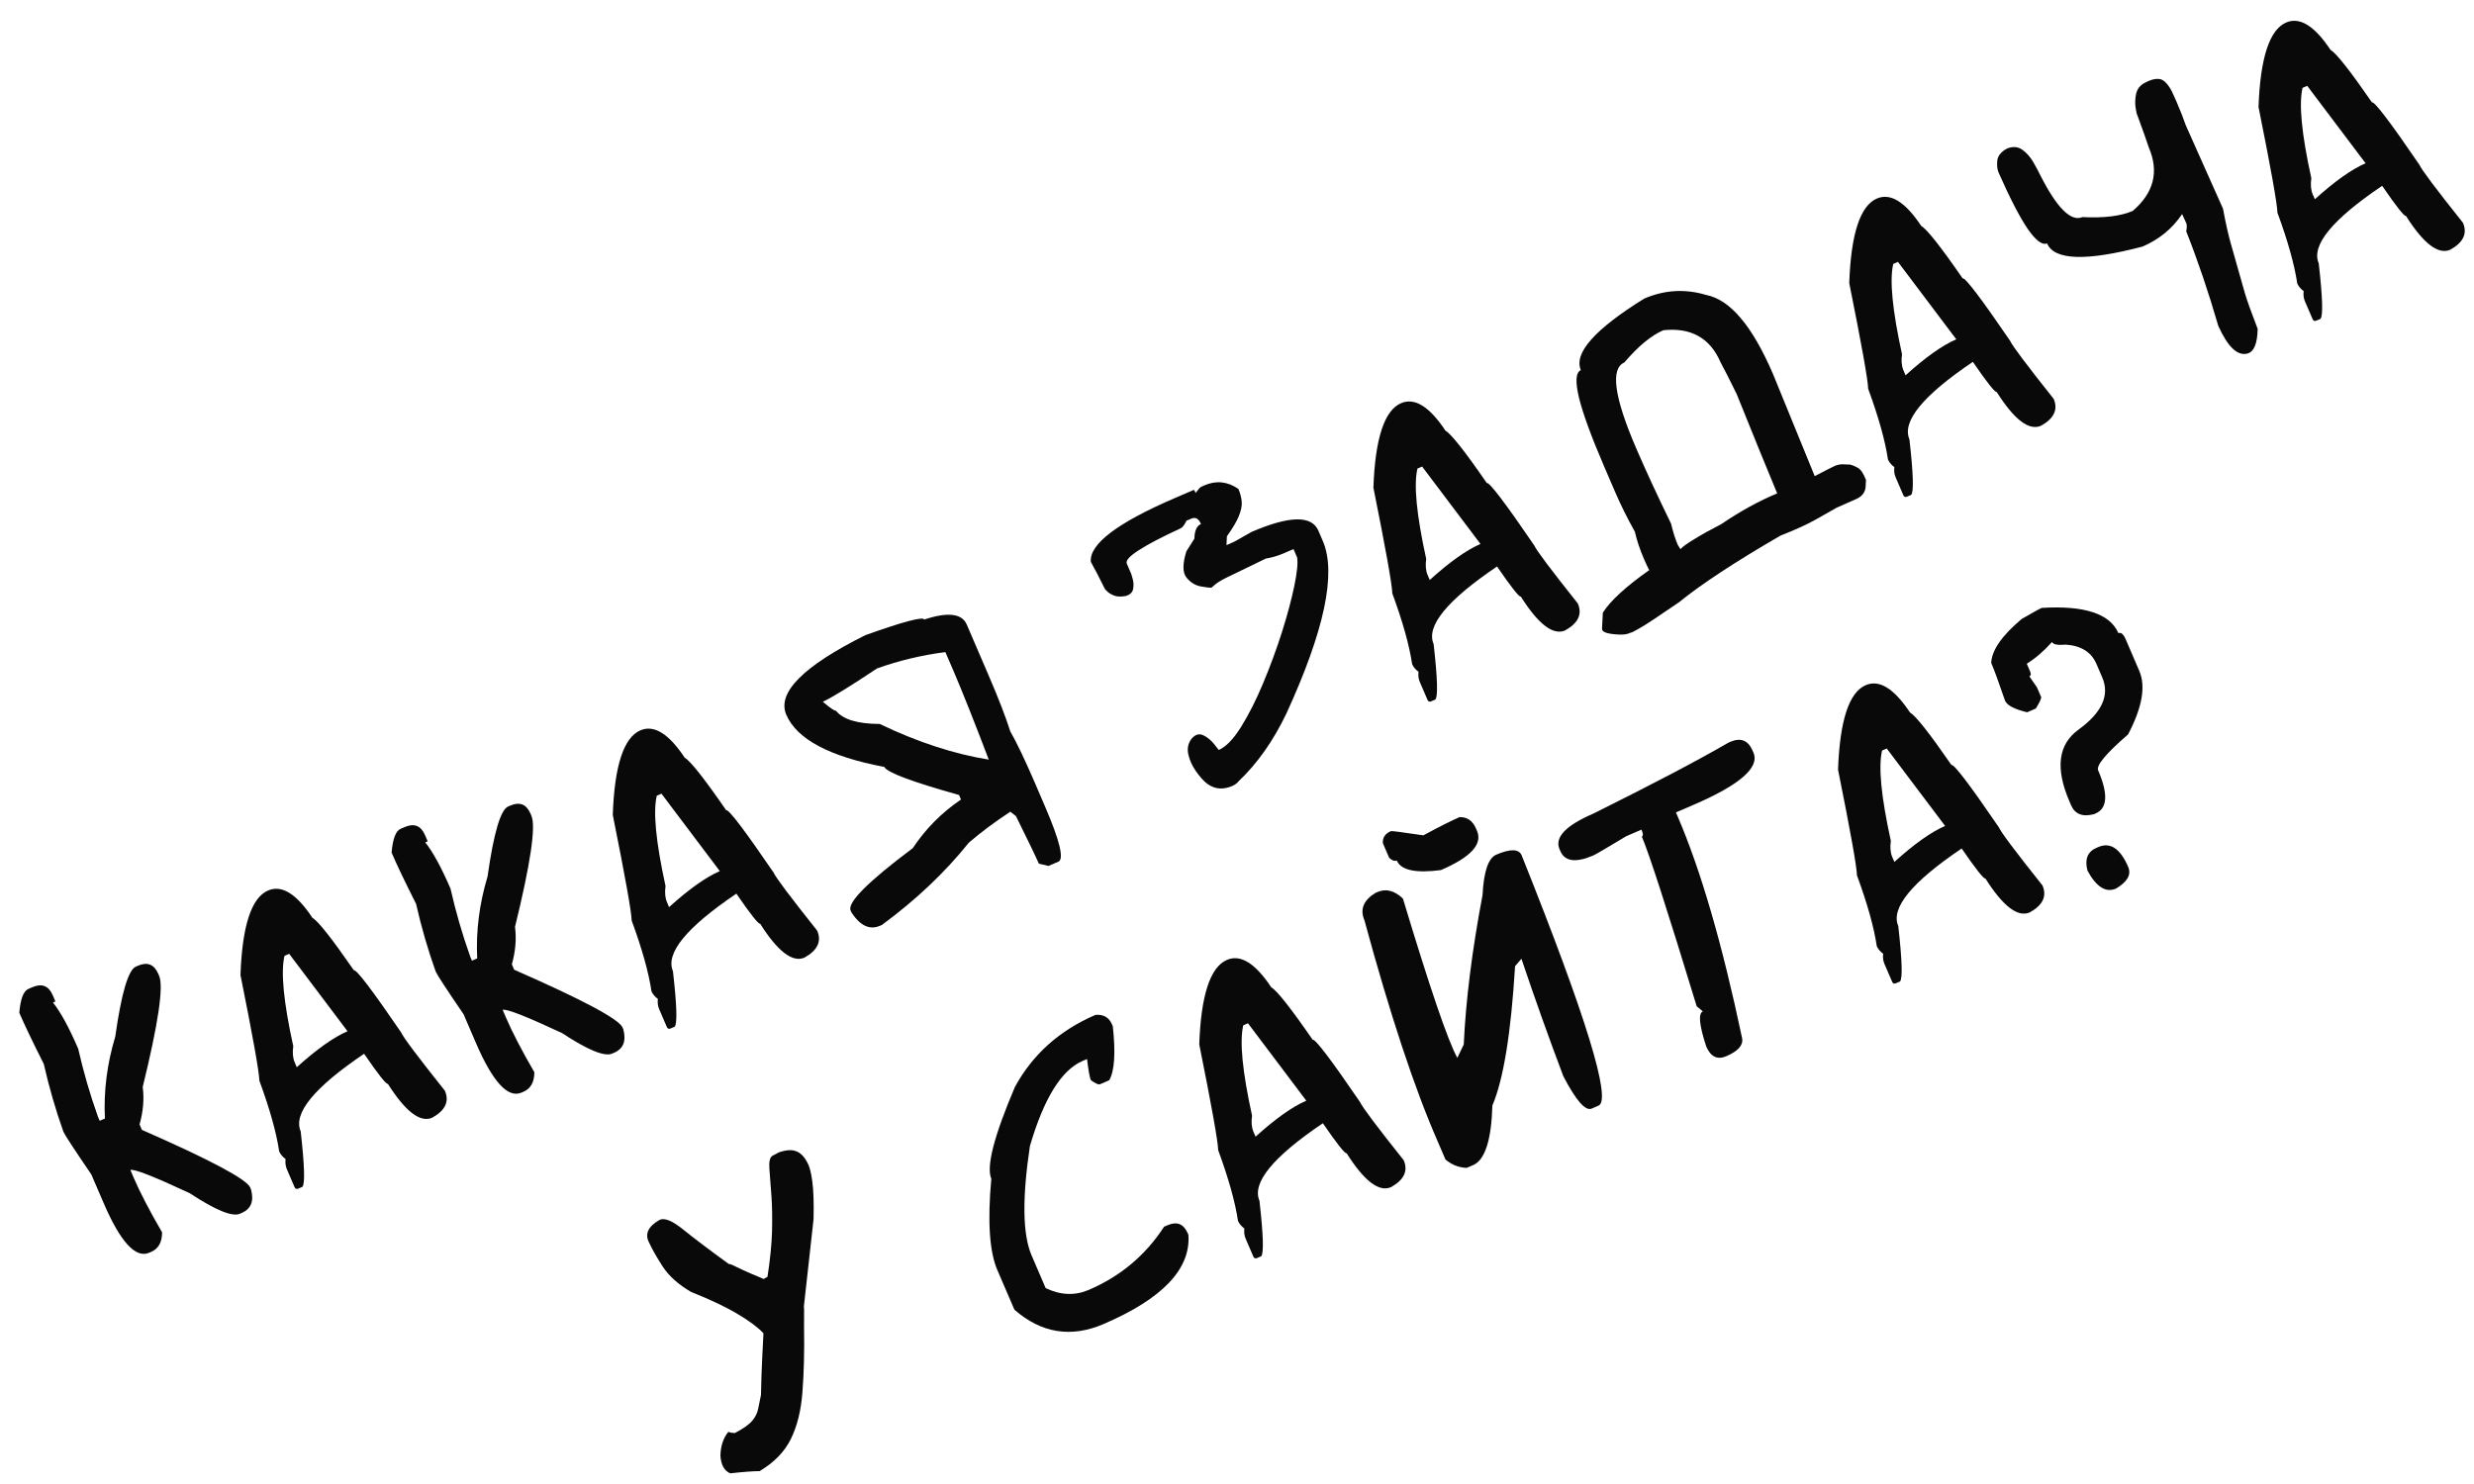
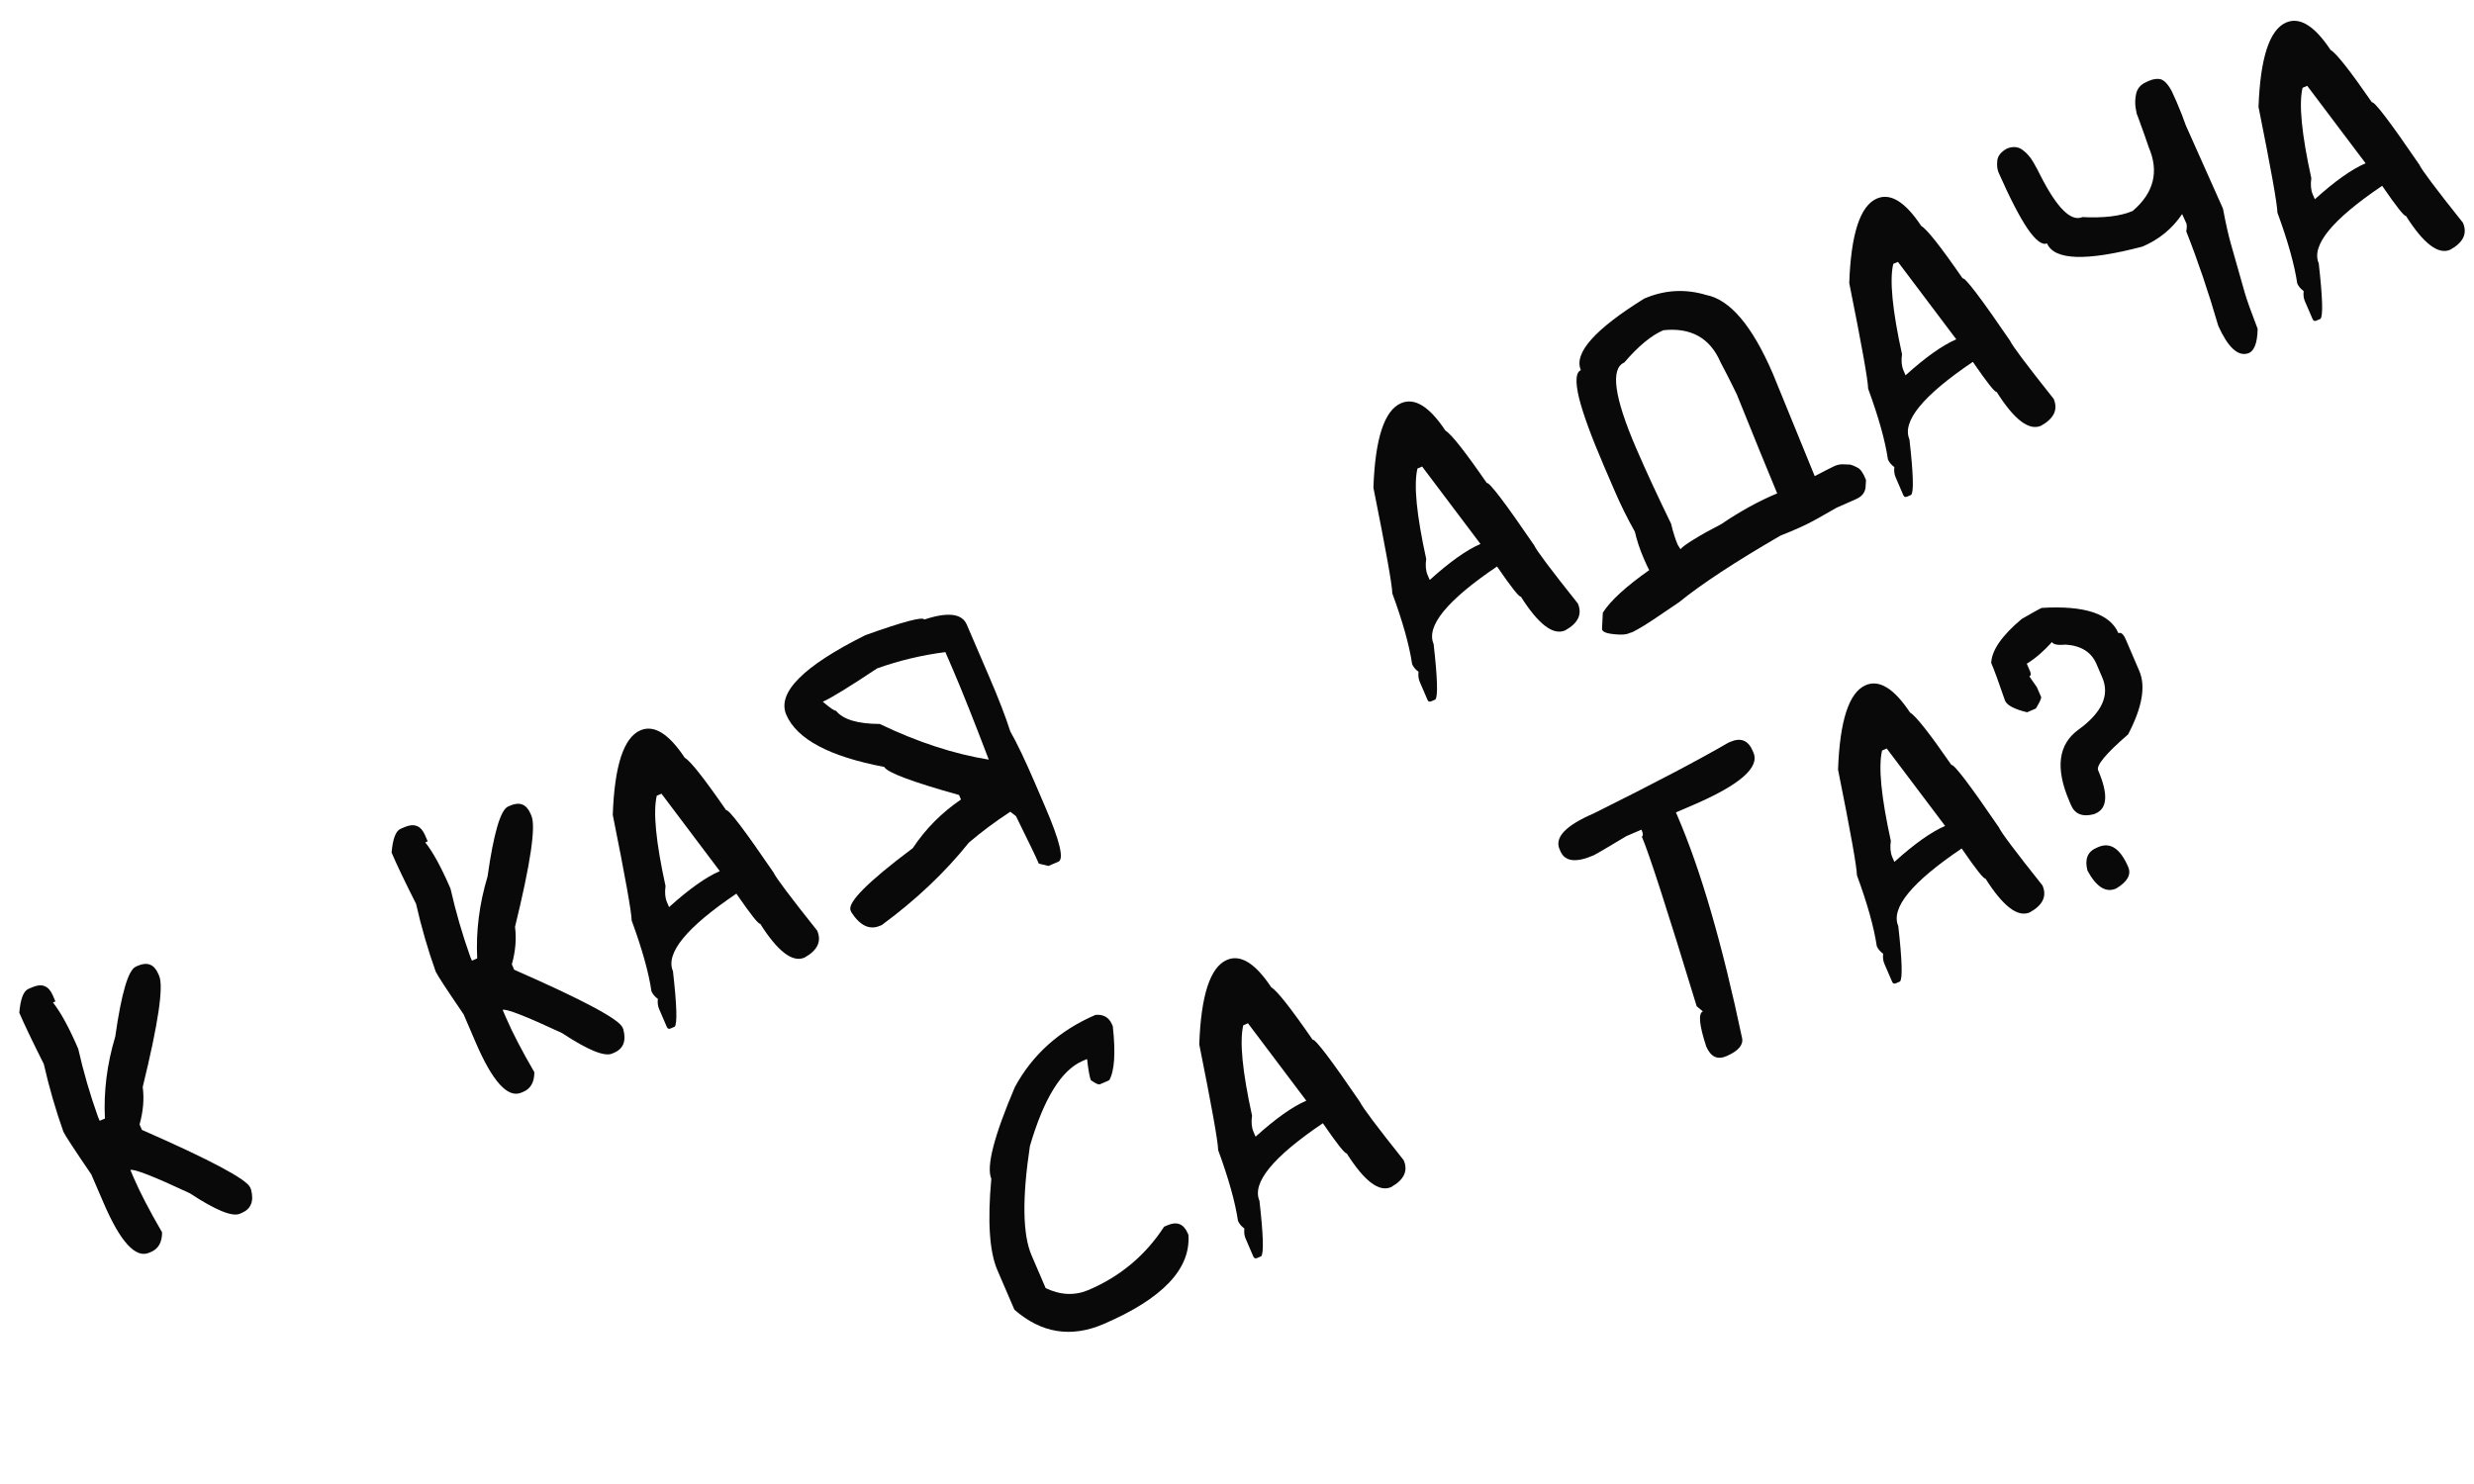
<svg xmlns="http://www.w3.org/2000/svg" width="95" height="57" viewBox="0 0 95 57" fill="none">
  <path d="M1.246 37.917C1.609 37.761 1.869 37.864 2.026 38.228L2.128 38.465C2.128 38.465 2.096 38.478 2.034 38.505C2.332 38.882 2.655 39.474 3.003 40.283C3.206 41.176 3.459 42.048 3.763 42.898L3.828 43.049L4.029 42.963C3.976 41.919 4.109 40.87 4.426 39.815C4.662 38.149 4.926 37.253 5.218 37.127L5.296 37.093C5.66 36.937 5.92 37.04 6.077 37.404L6.111 37.483C6.288 37.894 6.077 39.317 5.48 41.751C5.541 42.207 5.5 42.687 5.359 43.19L5.449 43.398C8.084 44.555 9.471 45.293 9.609 45.614L9.639 45.686C9.758 46.133 9.641 46.433 9.287 46.586L9.208 46.62C8.916 46.745 8.276 46.482 7.286 45.831C5.896 45.181 5.136 44.885 5.007 44.94L5.136 45.242C5.379 45.806 5.742 46.504 6.224 47.334C6.223 47.714 6.084 47.964 5.806 48.083L5.727 48.117C5.206 48.342 4.622 47.703 3.976 46.2L3.506 45.109C2.846 44.141 2.489 43.594 2.435 43.47C2.136 42.629 1.885 41.762 1.682 40.868C1.254 40.02 0.941 39.364 0.741 38.9C0.786 38.37 0.901 38.066 1.088 37.985L1.246 37.917Z" fill="#090909" />
-   <path d="M10.295 34.203C10.817 33.978 11.385 34.329 11.999 35.256C12.216 35.378 12.745 36.049 13.588 37.268C13.683 37.227 14.291 38.026 15.41 39.665C15.49 39.852 16.048 40.595 17.084 41.896C17.261 42.307 17.098 42.653 16.594 42.932C16.135 43.129 15.568 42.696 14.894 41.63C14.832 41.657 14.528 41.272 13.981 40.475C12.061 41.772 11.249 42.765 11.546 43.454C11.694 44.762 11.716 45.472 11.612 45.585L11.454 45.653C11.387 45.682 11.339 45.663 11.31 45.596L11.014 44.907C10.965 44.792 10.949 44.663 10.966 44.519C10.85 44.433 10.768 44.335 10.721 44.225C10.613 43.501 10.359 42.595 9.96 41.508C9.953 41.176 9.711 39.823 9.234 37.449C9.301 35.56 9.654 34.478 10.295 34.203ZM10.925 36.713C10.777 37.332 10.889 38.489 11.261 40.183C11.226 40.431 11.244 40.638 11.316 40.805L11.396 40.992C12.164 40.299 12.813 39.838 13.345 39.61L11.104 36.636L10.925 36.713Z" fill="#090909" />
  <path d="M15.541 31.767C15.905 31.611 16.165 31.714 16.321 32.078L16.423 32.315C16.423 32.315 16.392 32.328 16.33 32.355C16.628 32.731 16.951 33.324 17.299 34.132C17.502 35.026 17.755 35.898 18.058 36.748L18.123 36.899L18.324 36.812C18.272 35.769 18.405 34.72 18.722 33.665C18.958 31.998 19.221 31.102 19.513 30.977L19.592 30.943C19.956 30.786 20.216 30.89 20.372 31.254L20.406 31.333C20.583 31.744 20.373 33.167 19.776 35.601C19.836 36.057 19.796 36.536 19.655 37.039L19.744 37.247C22.38 38.404 23.766 39.143 23.904 39.464L23.935 39.535C24.054 39.983 23.936 40.283 23.582 40.435L23.503 40.469C23.212 40.595 22.571 40.332 21.582 39.68C20.192 39.031 19.432 38.734 19.302 38.79L19.432 39.091C19.675 39.656 20.037 40.353 20.519 41.184C20.518 41.564 20.379 41.813 20.102 41.933L20.023 41.967C19.501 42.191 18.918 41.552 18.271 40.05L17.802 38.959C17.141 37.99 16.784 37.444 16.731 37.319C16.431 36.479 16.18 35.611 15.977 34.718C15.55 33.87 15.236 33.214 15.037 32.749C15.081 32.22 15.197 31.915 15.383 31.835L15.541 31.767Z" fill="#090909" />
  <path d="M24.591 28.052C25.113 27.828 25.68 28.179 26.294 29.105C26.511 29.228 27.041 29.898 27.883 31.118C27.979 31.077 28.586 31.876 29.705 33.515C29.786 33.702 30.344 34.445 31.38 35.746C31.556 36.157 31.393 36.502 30.89 36.782C30.43 36.979 29.864 36.545 29.19 35.48C29.128 35.507 28.823 35.122 28.276 34.325C26.357 35.622 25.545 36.615 25.841 37.304C25.99 38.612 26.012 39.322 25.908 39.435L25.75 39.503C25.683 39.532 25.635 39.513 25.606 39.446L25.31 38.757C25.26 38.642 25.244 38.513 25.262 38.369C25.146 38.283 25.064 38.185 25.016 38.075C24.909 37.35 24.655 36.444 24.256 35.358C24.249 35.026 24.007 33.673 23.53 31.299C23.596 29.41 23.95 28.328 24.591 28.052ZM25.22 30.563C25.073 31.182 25.185 32.338 25.556 34.033C25.521 34.28 25.54 34.488 25.612 34.655L25.692 34.842C26.46 34.149 27.109 33.688 27.64 33.459L25.4 30.485L25.22 30.563Z" fill="#090909" />
  <path d="M33.232 24.395C34.687 23.876 35.44 23.677 35.492 23.796C36.395 23.498 36.939 23.562 37.122 23.988L37.962 25.94C38.347 26.835 38.624 27.552 38.794 28.091C39.042 28.523 39.361 29.191 39.75 30.095L40.132 30.985C40.696 32.296 40.866 33 40.641 33.097L40.261 33.26L39.891 33.172C39.791 32.938 39.498 32.33 39.013 31.348L38.795 31.178C38.199 31.57 37.668 31.966 37.205 32.364C36.282 33.515 35.168 34.569 33.863 35.528L33.791 35.559C33.394 35.73 33.028 35.558 32.694 35.044L32.663 34.973C32.531 34.666 33.327 33.868 35.051 32.576C35.539 31.839 36.155 31.216 36.901 30.709L36.827 30.536C35.015 30.029 34.058 29.669 33.956 29.458C31.851 29.059 30.597 28.391 30.193 27.454C29.829 26.607 30.842 25.587 33.232 24.395ZM36.302 25.047C35.404 25.161 34.53 25.37 33.68 25.673C32.595 26.395 31.9 26.821 31.594 26.953C31.888 27.201 32.056 27.316 32.099 27.297C32.369 27.635 32.93 27.804 33.781 27.807C35.232 28.504 36.628 28.96 37.968 29.177C37.405 27.696 36.95 26.554 36.605 25.75L36.302 25.047Z" fill="#090909" />
-   <path d="M48.06 20.43C49.514 19.805 50.369 19.789 50.624 20.382L50.797 20.784C51.326 22.013 50.857 24.225 49.391 27.419C48.888 28.463 48.282 29.322 47.574 29.995C47.508 30.08 47.422 30.145 47.317 30.19C47.15 30.262 46.985 30.294 46.822 30.284C46.664 30.273 46.508 30.213 46.353 30.103C46.215 29.993 46.073 29.835 45.929 29.631C45.784 29.427 45.685 29.211 45.633 28.984C45.579 28.753 45.621 28.547 45.76 28.369C45.904 28.204 46.057 28.164 46.218 28.248C46.377 28.327 46.514 28.441 46.629 28.59C46.742 28.734 46.798 28.806 46.798 28.806C47.076 28.687 47.362 28.391 47.658 27.918C47.956 27.438 48.239 26.877 48.507 26.234C48.778 25.585 49.018 24.931 49.228 24.274C49.437 23.611 49.594 23.022 49.701 22.506C49.807 21.989 49.844 21.625 49.809 21.413L49.67 21.09L49.276 21.26C49.06 21.352 48.838 21.417 48.61 21.453C48.61 21.453 48.099 21.701 47.076 22.197C46.894 22.287 46.755 22.372 46.659 22.453C46.564 22.534 46.516 22.575 46.516 22.575C46.455 22.578 46.317 22.561 46.102 22.523C45.885 22.48 45.702 22.363 45.552 22.173C45.407 21.98 45.408 21.648 45.557 21.176C45.654 21.02 45.757 20.857 45.865 20.686C45.87 20.383 45.955 20.197 46.117 20.127C46.029 19.921 45.906 19.852 45.748 19.92L45.561 20C45.479 20.166 45.405 20.263 45.338 20.292C44.6 20.632 44.059 20.916 43.714 21.143C43.368 21.366 43.219 21.535 43.269 21.65L43.439 22.044C43.439 22.044 43.457 22.107 43.494 22.233C43.531 22.359 43.537 22.49 43.51 22.626C43.486 22.755 43.392 22.844 43.225 22.893C43.046 22.925 42.9 22.92 42.785 22.878C42.669 22.832 42.581 22.779 42.521 22.72C42.462 22.66 42.432 22.631 42.432 22.631C42.208 22.177 42.027 21.827 41.887 21.581C41.826 20.898 42.905 20.08 45.125 19.125L45.843 18.816C45.852 18.812 45.875 18.85 45.91 18.932C45.995 18.827 46.045 18.766 46.06 18.748C46.073 18.725 46.135 18.69 46.245 18.643C46.699 18.447 47.135 18.492 47.553 18.778C47.625 18.945 47.668 19.111 47.682 19.275C47.694 19.434 47.655 19.621 47.566 19.835C47.479 20.043 47.328 20.297 47.112 20.6L47.096 20.939C47.264 20.867 47.377 20.815 47.438 20.783C47.496 20.747 47.703 20.629 48.06 20.43Z" fill="#090909" />
  <path d="M53.8 15.486C54.321 15.262 54.889 15.613 55.503 16.54C55.72 16.662 56.249 17.332 57.092 18.552C57.187 18.511 57.795 19.31 58.914 20.949C58.994 21.136 59.552 21.879 60.588 23.18C60.765 23.591 60.602 23.936 60.098 24.215C59.639 24.413 59.072 23.979 58.398 22.914C58.336 22.941 58.032 22.556 57.485 21.759C55.565 23.056 54.753 24.049 55.05 24.738C55.199 26.046 55.221 26.756 55.116 26.869L54.958 26.937C54.891 26.966 54.843 26.947 54.815 26.88L54.518 26.191C54.469 26.076 54.453 25.947 54.471 25.803C54.354 25.717 54.272 25.619 54.225 25.509C54.117 24.784 53.864 23.878 53.464 22.792C53.457 22.46 53.215 21.107 52.738 18.732C52.805 16.844 53.158 15.762 53.8 15.486ZM54.429 17.997C54.281 18.616 54.393 19.772 54.765 21.466C54.73 21.714 54.748 21.922 54.82 22.089L54.901 22.276C55.668 21.583 56.318 21.122 56.849 20.893L54.608 17.919L54.429 17.997Z" fill="#090909" />
  <path d="M71.05 17.845C71.126 17.864 71.219 17.903 71.33 17.963C71.446 18.021 71.554 18.179 71.653 18.436L71.637 18.715C71.616 18.917 71.499 19.067 71.286 19.164C71.071 19.257 70.818 19.368 70.528 19.499C70.336 19.604 70.067 19.757 69.722 19.956C69.374 20.151 68.924 20.356 68.37 20.572C66.628 21.582 65.328 22.436 64.472 23.133C64.09 23.394 63.768 23.612 63.503 23.788C63.239 23.964 63.031 24.093 62.879 24.176C62.729 24.263 62.635 24.306 62.595 24.306C62.494 24.361 62.35 24.383 62.164 24.373C61.724 24.352 61.508 24.278 61.516 24.15L61.548 23.532C61.842 23.071 62.436 22.526 63.328 21.899C63.263 21.774 63.197 21.632 63.129 21.474C62.966 21.096 62.85 20.747 62.779 20.425C62.487 19.905 62.229 19.384 62.005 18.862L61.606 17.936C61.108 16.779 60.784 15.892 60.632 15.277C60.484 14.655 60.508 14.301 60.704 14.217C60.424 13.566 61.235 12.65 63.136 11.469C63.916 11.134 64.71 11.087 65.517 11.33C66.433 11.508 67.286 12.516 68.077 14.353C68.819 16.172 69.355 17.483 69.684 18.288C70.04 18.101 70.284 17.976 70.416 17.914C70.546 17.847 70.691 17.821 70.851 17.837L71.05 17.845ZM66.097 20.13C66.839 19.628 67.555 19.236 68.243 18.951C67.872 18.062 67.354 16.793 66.691 15.145C66.662 15.078 66.595 14.943 66.49 14.738C66.39 14.532 66.249 14.258 66.068 13.916C65.667 12.983 64.935 12.572 63.871 12.684C63.407 12.884 62.908 13.297 62.372 13.924C61.832 14.157 61.982 15.252 62.824 17.208C63.191 18.06 63.639 19.029 64.169 20.117C64.246 20.441 64.331 20.71 64.424 20.926C64.46 20.984 64.495 21.04 64.529 21.093C64.609 21.002 64.78 20.878 65.041 20.72C65.3 20.557 65.652 20.361 66.097 20.13Z" fill="#090909" />
  <path d="M72.071 7.626C72.593 7.401 73.16 7.752 73.774 8.679C73.991 8.801 74.521 9.472 75.363 10.691C75.459 10.65 76.066 11.449 77.185 13.088C77.266 13.275 77.824 14.018 78.859 15.319C79.036 15.73 78.873 16.076 78.37 16.355C77.91 16.552 77.344 16.119 76.67 15.053C76.608 15.08 76.303 14.695 75.756 13.899C73.836 15.195 73.025 16.188 73.321 16.877C73.47 18.185 73.492 18.895 73.388 19.008L73.23 19.076C73.163 19.105 73.115 19.086 73.086 19.019L72.79 18.33C72.74 18.215 72.724 18.086 72.742 17.942C72.626 17.856 72.544 17.758 72.496 17.648C72.389 16.924 72.135 16.018 71.736 14.931C71.729 14.599 71.487 13.246 71.01 10.872C71.076 8.983 71.43 7.901 72.071 7.626ZM72.7 10.136C72.553 10.755 72.665 11.912 73.036 13.606C73.001 13.853 73.02 14.061 73.092 14.228L73.172 14.415C73.94 13.722 74.589 13.261 75.12 13.033L72.88 10.059L72.7 10.136Z" fill="#090909" />
  <path d="M83.599 3.959C83.727 4.255 83.838 4.539 83.932 4.811L85.361 8.014C85.472 8.602 85.574 9.057 85.668 9.379L86.195 11.236C86.278 11.523 86.444 11.988 86.692 12.63C86.683 13.189 86.555 13.505 86.309 13.577C85.924 13.686 85.548 13.332 85.18 12.515C84.806 11.224 84.396 10.014 83.95 8.885C83.976 8.761 83.978 8.66 83.957 8.585L83.792 8.222C83.419 8.779 82.912 9.195 82.271 9.471C80.106 10.04 78.884 9.999 78.604 9.348C78.422 9.426 78.175 9.241 77.862 8.791C77.553 8.335 77.18 7.613 76.744 6.627C76.693 6.507 76.676 6.356 76.694 6.173C76.714 5.983 76.842 5.825 77.078 5.701C77.302 5.616 77.497 5.634 77.662 5.756C77.828 5.877 77.967 6.036 78.079 6.231C78.192 6.427 78.279 6.59 78.342 6.722C78.983 7.989 79.524 8.527 79.964 8.338C80.787 8.38 81.431 8.302 81.895 8.102C82.707 7.407 82.913 6.593 82.511 5.66C82.388 5.293 82.285 5.003 82.204 4.788C82.128 4.572 82.076 4.43 82.047 4.363C82.047 4.363 82.033 4.284 82.004 4.126C81.981 3.966 81.987 3.796 82.023 3.616C82.062 3.429 82.166 3.288 82.335 3.193C82.549 3.072 82.739 3.019 82.904 3.033C83.066 3.043 83.229 3.197 83.391 3.495C83.454 3.627 83.515 3.762 83.575 3.901C83.583 3.92 83.591 3.939 83.599 3.959Z" fill="#090909" />
  <path d="M87.788 0.864C88.309 0.64 88.877 0.991 89.491 1.917C89.708 2.039 90.237 2.71 91.08 3.93C91.175 3.889 91.783 4.687 92.902 6.327C92.982 6.513 93.54 7.257 94.576 8.557C94.753 8.969 94.59 9.314 94.086 9.593C93.627 9.791 93.06 9.357 92.386 8.292C92.324 8.319 92.02 7.934 91.473 7.137C89.553 8.434 88.741 9.426 89.038 10.115C89.186 11.423 89.209 12.134 89.104 12.247L88.946 12.315C88.879 12.344 88.832 12.325 88.803 12.258L88.506 11.569C88.457 11.454 88.441 11.325 88.459 11.181C88.342 11.095 88.26 10.997 88.213 10.887C88.105 10.162 87.852 9.256 87.452 8.169C87.445 7.838 87.204 6.485 86.726 4.11C86.793 2.222 87.147 1.14 87.788 0.864ZM88.417 3.374C88.269 3.993 88.381 5.15 88.753 6.844C88.718 7.092 88.736 7.299 88.808 7.467L88.889 7.653C89.656 6.96 90.306 6.499 90.837 6.271L88.596 3.297L88.417 3.374Z" fill="#090909" />
-   <path d="M31.24 46.828C31.255 46.204 31.238 45.718 31.191 45.369C31.143 45.021 31.081 44.785 31.004 44.659C30.889 44.431 30.747 44.285 30.578 44.221C30.412 44.151 30.188 44.165 29.907 44.263L29.658 44.396C29.564 44.454 29.525 44.615 29.543 44.879C29.563 45.137 29.591 45.505 29.626 45.983C29.651 46.358 29.657 46.8 29.645 47.31C29.629 47.816 29.572 48.393 29.471 49.043L29.32 49.126C29.285 49.112 29.254 49.097 29.224 49.082C28.921 48.957 28.684 48.855 28.514 48.775C28.341 48.69 28.217 48.631 28.139 48.596C28.06 48.556 28.012 48.543 27.995 48.556C27.244 48.011 26.661 47.571 26.244 47.234C25.825 46.893 25.52 46.766 25.331 46.853C24.885 47.107 24.75 47.4 24.927 47.732C25.037 47.974 25.212 48.282 25.452 48.655C25.694 49.021 26.057 49.344 26.54 49.624C27.286 49.921 27.881 50.204 28.326 50.472C28.774 50.738 29.105 50.984 29.316 51.211C29.277 51.953 29.253 52.488 29.241 52.817C29.234 53.143 29.227 53.398 29.221 53.582C29.183 53.769 29.147 53.943 29.114 54.104C29.087 54.264 29.011 54.418 28.888 54.567C28.765 54.716 28.542 54.875 28.217 55.043C28.126 55.042 28.043 55.027 27.968 54.997C27.774 55.233 27.673 55.538 27.663 55.911C27.687 56.269 27.813 56.495 28.041 56.59C28.538 56.535 28.915 56.506 29.169 56.505C29.724 56.175 30.124 55.765 30.366 55.275C30.612 54.778 30.761 54.175 30.813 53.467C30.87 52.756 30.891 51.908 30.875 50.923L30.877 50.293C30.877 50.253 30.874 50.215 30.869 50.177L31.24 46.828Z" fill="#090909" />
  <path d="M42.067 38.981C42.374 38.956 42.585 39.078 42.7 39.346L42.731 39.418C42.843 40.441 42.797 41.133 42.595 41.492L42.236 41.647C42.183 41.669 42.067 41.617 41.888 41.49C41.843 41.385 41.794 41.114 41.742 40.677L41.57 40.751C40.757 41.101 40.083 42.19 39.548 44.019C39.247 46.02 39.268 47.42 39.612 48.219L40.152 49.475C40.724 49.75 41.278 49.773 41.814 49.542C43.029 49.019 43.991 48.211 44.7 47.118L44.837 47.059C45.196 46.905 45.453 47.01 45.61 47.373L45.634 47.431C45.727 48.74 44.642 49.882 42.379 50.855C41.13 51.393 39.988 51.209 38.953 50.305L38.298 48.784C37.994 48.076 37.916 46.907 38.066 45.278C37.866 44.814 38.168 43.638 38.972 41.75C39.653 40.499 40.684 39.576 42.067 38.981Z" fill="#090909" />
  <path d="M47.112 36.87C47.634 36.645 48.201 36.996 48.816 37.923C49.032 38.045 49.562 38.716 50.404 39.935C50.5 39.894 51.107 40.693 52.226 42.332C52.307 42.519 52.865 43.263 53.901 44.563C54.078 44.975 53.914 45.32 53.411 45.599C52.951 45.797 52.385 45.363 51.711 44.298C51.649 44.324 51.344 43.939 50.797 43.143C48.878 44.439 48.066 45.432 48.362 46.121C48.511 47.429 48.533 48.14 48.429 48.253L48.271 48.321C48.204 48.349 48.156 48.33 48.127 48.263L47.831 47.574C47.781 47.46 47.766 47.33 47.783 47.187C47.667 47.101 47.585 47.003 47.538 46.893C47.43 46.168 47.176 45.262 46.777 44.175C46.77 43.843 46.528 42.49 46.051 40.116C46.117 38.228 46.471 37.146 47.112 36.87ZM47.741 39.38C47.594 39.999 47.706 41.156 48.078 42.85C48.042 43.098 48.061 43.305 48.133 43.473L48.213 43.659C48.981 42.966 49.63 42.505 50.161 42.277L47.921 39.303L47.741 39.38Z" fill="#090909" />
-   <path d="M52.896 34.262C53.222 34.122 53.547 34.206 53.872 34.514C54.903 37.938 55.599 39.977 55.96 40.633L56.207 40.118C56.286 38.417 56.526 36.505 56.928 34.382C56.975 33.477 57.15 32.96 57.451 32.83C57.996 32.595 58.323 32.602 58.43 32.851C60.907 39.043 61.891 42.248 61.384 42.466L61.119 42.581C60.879 42.684 60.517 42.27 60.032 41.339C59.495 39.92 58.958 38.416 58.422 36.826L58.178 37.11C58.021 39.684 57.731 41.467 57.307 42.46C57.268 43.792 57.022 44.556 56.567 44.752L56.316 44.859C56.009 44.844 55.738 44.736 55.505 44.536L55.209 43.847C54.324 41.83 53.385 38.996 52.393 35.346C52.214 34.93 52.355 34.58 52.817 34.296L52.896 34.262ZM56.679 31.827L56.716 31.913C56.937 32.425 56.475 32.927 55.331 33.419C54.361 33.547 53.795 33.425 53.634 33.052C53.553 33.087 53.456 33.052 53.343 32.948L53.102 32.388C53.084 32.175 53.187 32.019 53.412 31.923C53.436 31.912 53.85 31.966 54.656 32.085C55.282 31.748 55.745 31.514 56.047 31.385C56.339 31.378 56.55 31.525 56.679 31.827Z" fill="#090909" />
  <path d="M66.367 28.527L66.446 28.493C66.843 28.322 67.127 28.435 67.298 28.832L67.332 28.911C67.576 29.48 66.804 30.15 65.015 30.92L64.355 31.204L64.419 31.354C65.309 33.421 66.135 36.264 66.897 39.882C66.943 40.146 66.741 40.374 66.291 40.568C65.947 40.716 65.689 40.592 65.518 40.195C65.25 39.374 65.207 38.925 65.389 38.847L65.152 38.651C64.023 34.947 63.321 32.774 63.045 32.133C63.102 32.108 63.098 32.019 63.032 31.866L62.451 32.116C61.685 32.576 61.264 32.823 61.187 32.856C60.513 33.146 60.09 33.092 59.919 32.695L59.885 32.616C59.69 32.162 60.125 31.705 61.192 31.246C63.476 30.11 65.201 29.204 66.367 28.527Z" fill="#090909" />
  <path d="M71.642 26.317C72.163 26.092 72.731 26.444 73.345 27.37C73.562 27.492 74.091 28.163 74.934 29.383C75.029 29.341 75.637 30.14 76.756 31.779C76.836 31.966 77.394 32.71 78.43 34.01C78.607 34.422 78.444 34.767 77.94 35.046C77.481 35.244 76.914 34.81 76.24 33.745C76.178 33.771 75.874 33.386 75.327 32.59C73.407 33.886 72.595 34.879 72.892 35.568C73.04 36.876 73.063 37.587 72.958 37.7L72.8 37.768C72.733 37.796 72.685 37.777 72.657 37.71L72.36 37.021C72.311 36.907 72.295 36.777 72.312 36.634C72.196 36.548 72.114 36.45 72.067 36.34C71.959 35.615 71.706 34.709 71.306 33.622C71.299 33.291 71.058 31.938 70.58 29.563C70.647 27.675 71.001 26.593 71.642 26.317ZM72.271 28.827C72.123 29.446 72.235 30.603 72.607 32.297C72.572 32.545 72.59 32.752 72.662 32.92L72.743 33.106C73.51 32.413 74.16 31.952 74.691 31.724L72.45 28.75L72.271 28.827Z" fill="#090909" />
  <path d="M78.402 23.349C80.043 23.25 81.024 23.573 81.345 24.319C81.446 24.276 81.54 24.357 81.629 24.563L82.147 25.769C82.403 26.362 82.259 27.175 81.717 28.208C80.87 28.941 80.487 29.401 80.567 29.587C80.958 30.496 80.926 31.048 80.472 31.244L80.407 31.272C79.969 31.387 79.676 31.272 79.527 30.927L79.463 30.776C78.915 29.504 79.033 28.586 79.817 28.022C80.715 27.369 81.018 26.703 80.726 26.023L80.501 25.499C80.307 25.049 79.918 24.803 79.332 24.76C79.016 24.789 78.837 24.755 78.796 24.659C78.481 25.01 78.159 25.288 77.827 25.493L77.954 25.787C77.997 25.887 77.987 25.951 77.925 25.978L78.216 26.397L78.377 26.77C78.395 26.813 78.329 26.961 78.176 27.213L77.839 27.359C77.351 27.24 77.069 27.092 76.993 26.915C76.751 26.208 76.574 25.723 76.461 25.46C76.484 24.973 76.874 24.411 77.632 23.774C78.049 23.532 78.306 23.39 78.402 23.349ZM80.504 32.565L80.576 32.534C81.035 32.337 81.417 32.592 81.722 33.3C81.847 33.592 81.692 33.869 81.254 34.13C80.862 34.299 80.496 34.068 80.157 33.438C80.044 33.004 80.16 32.713 80.504 32.565Z" fill="#090909" />
</svg>